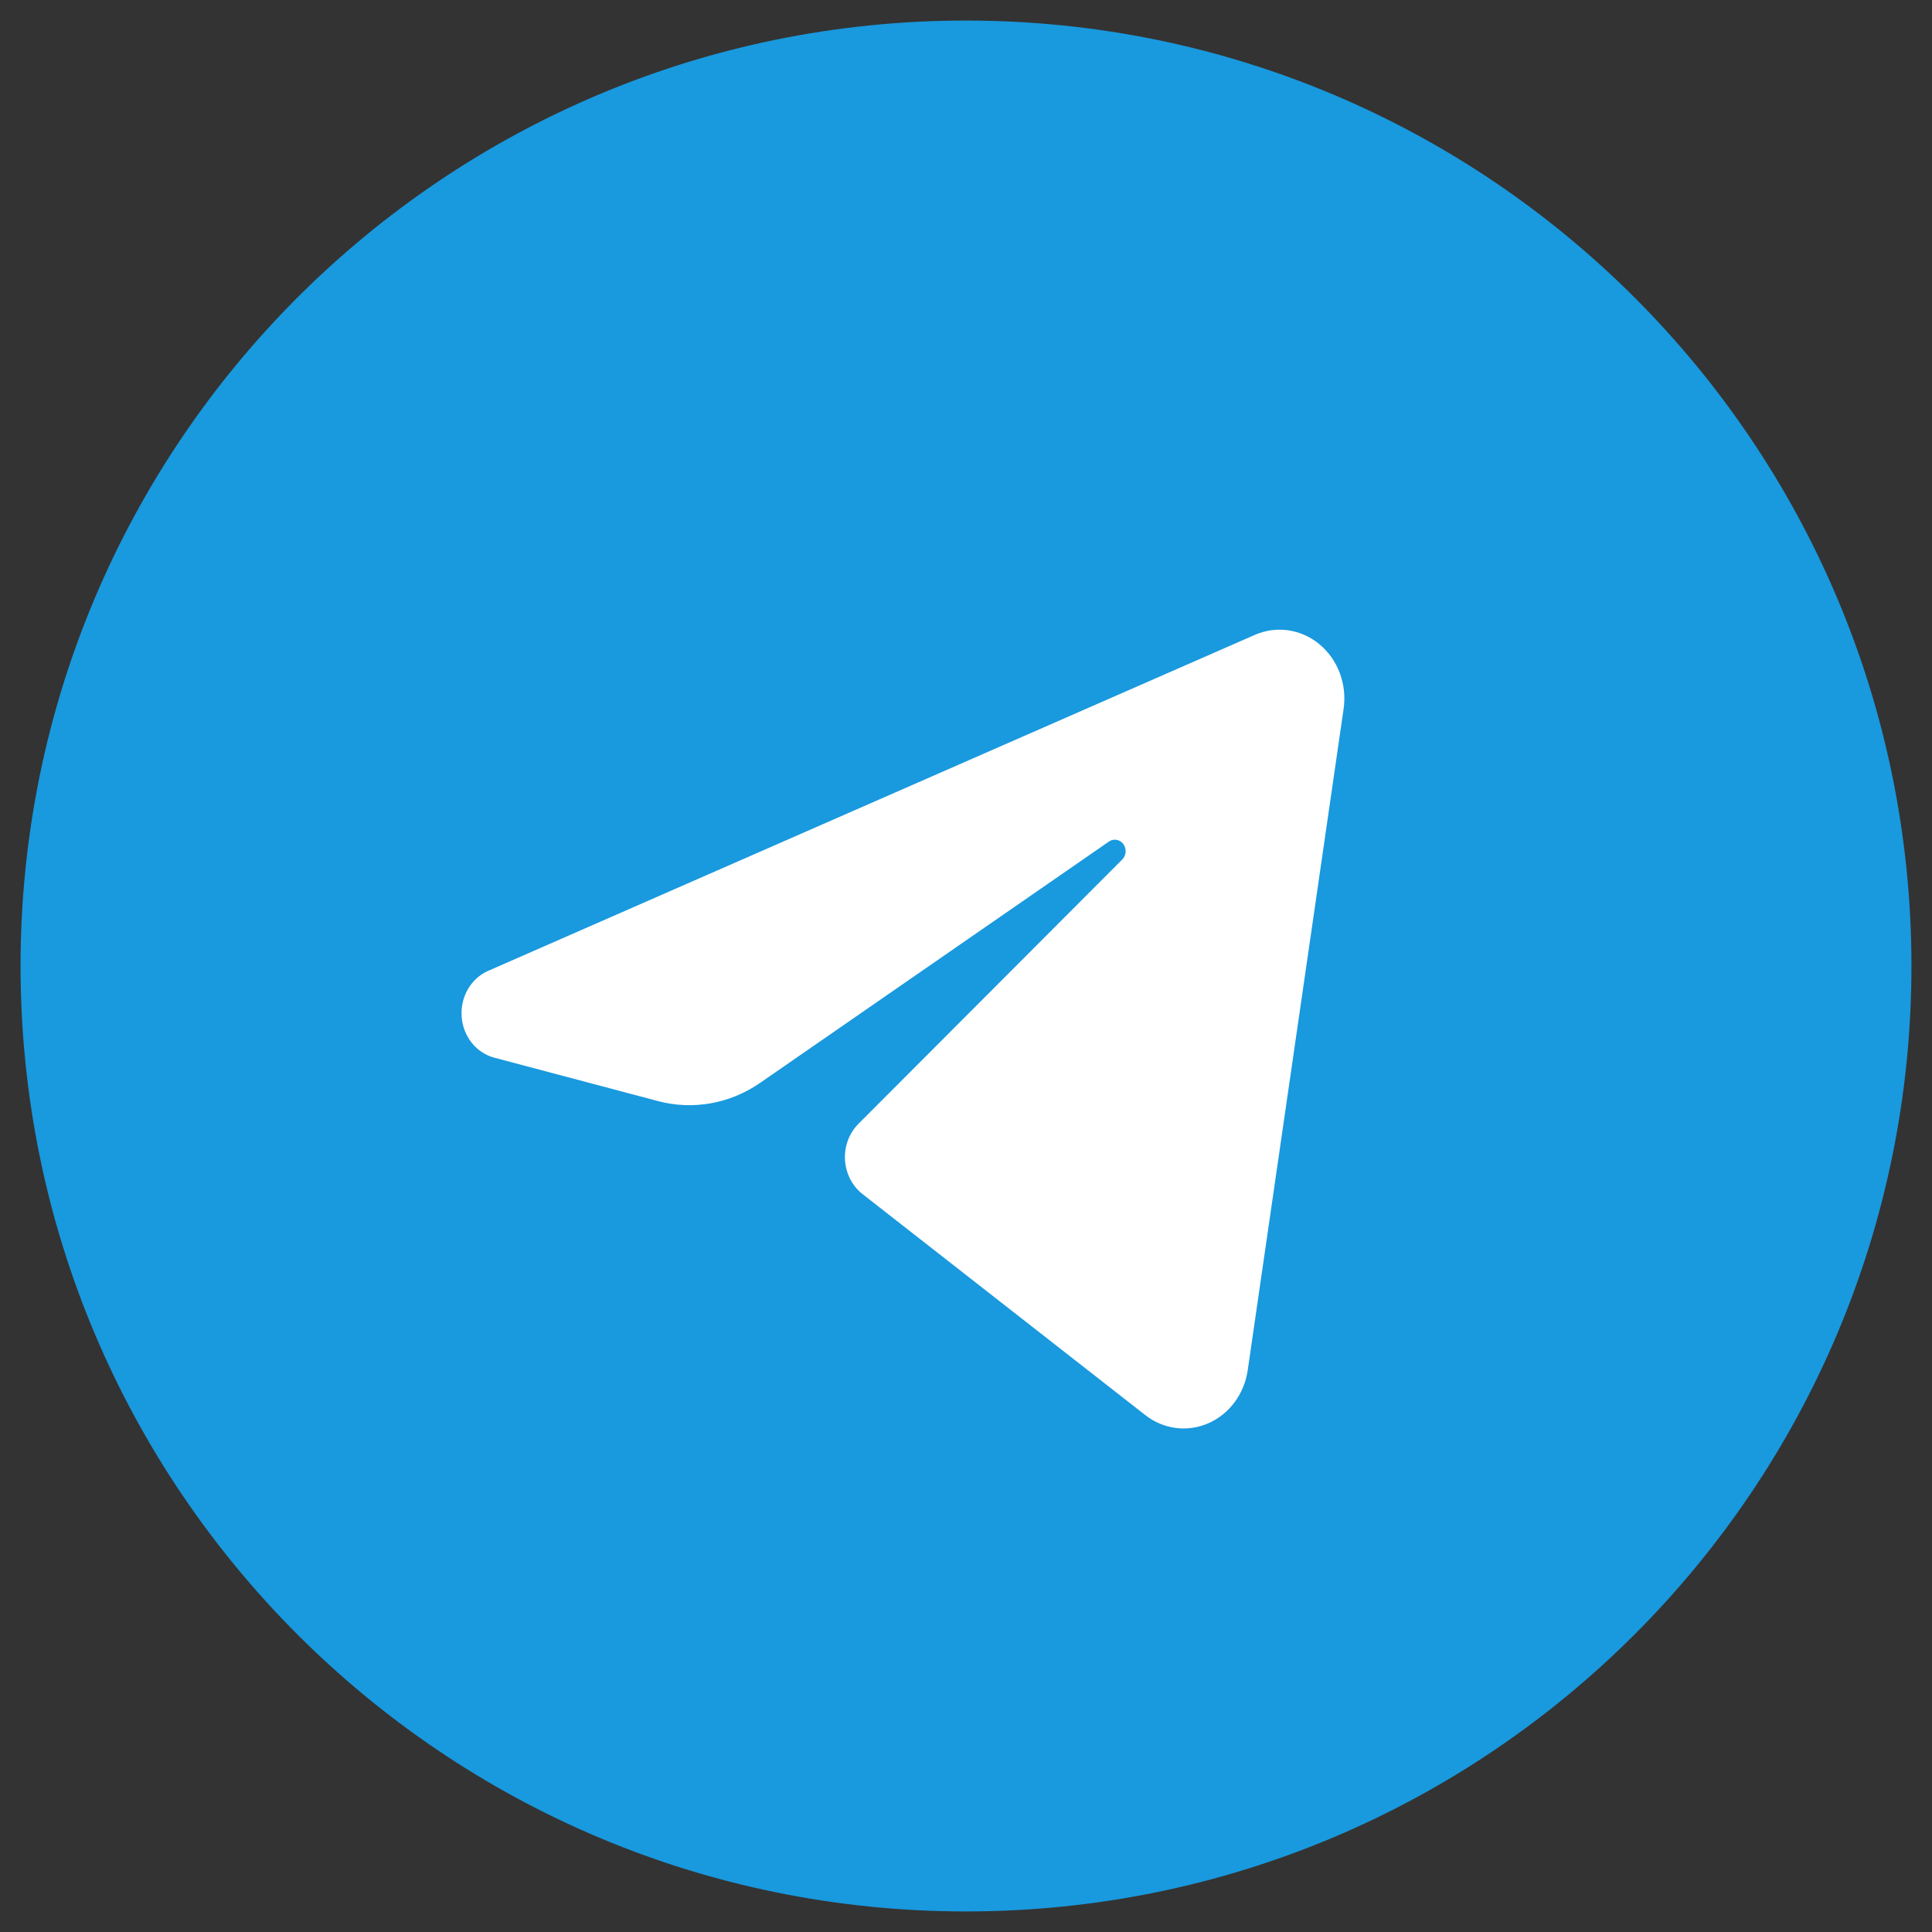
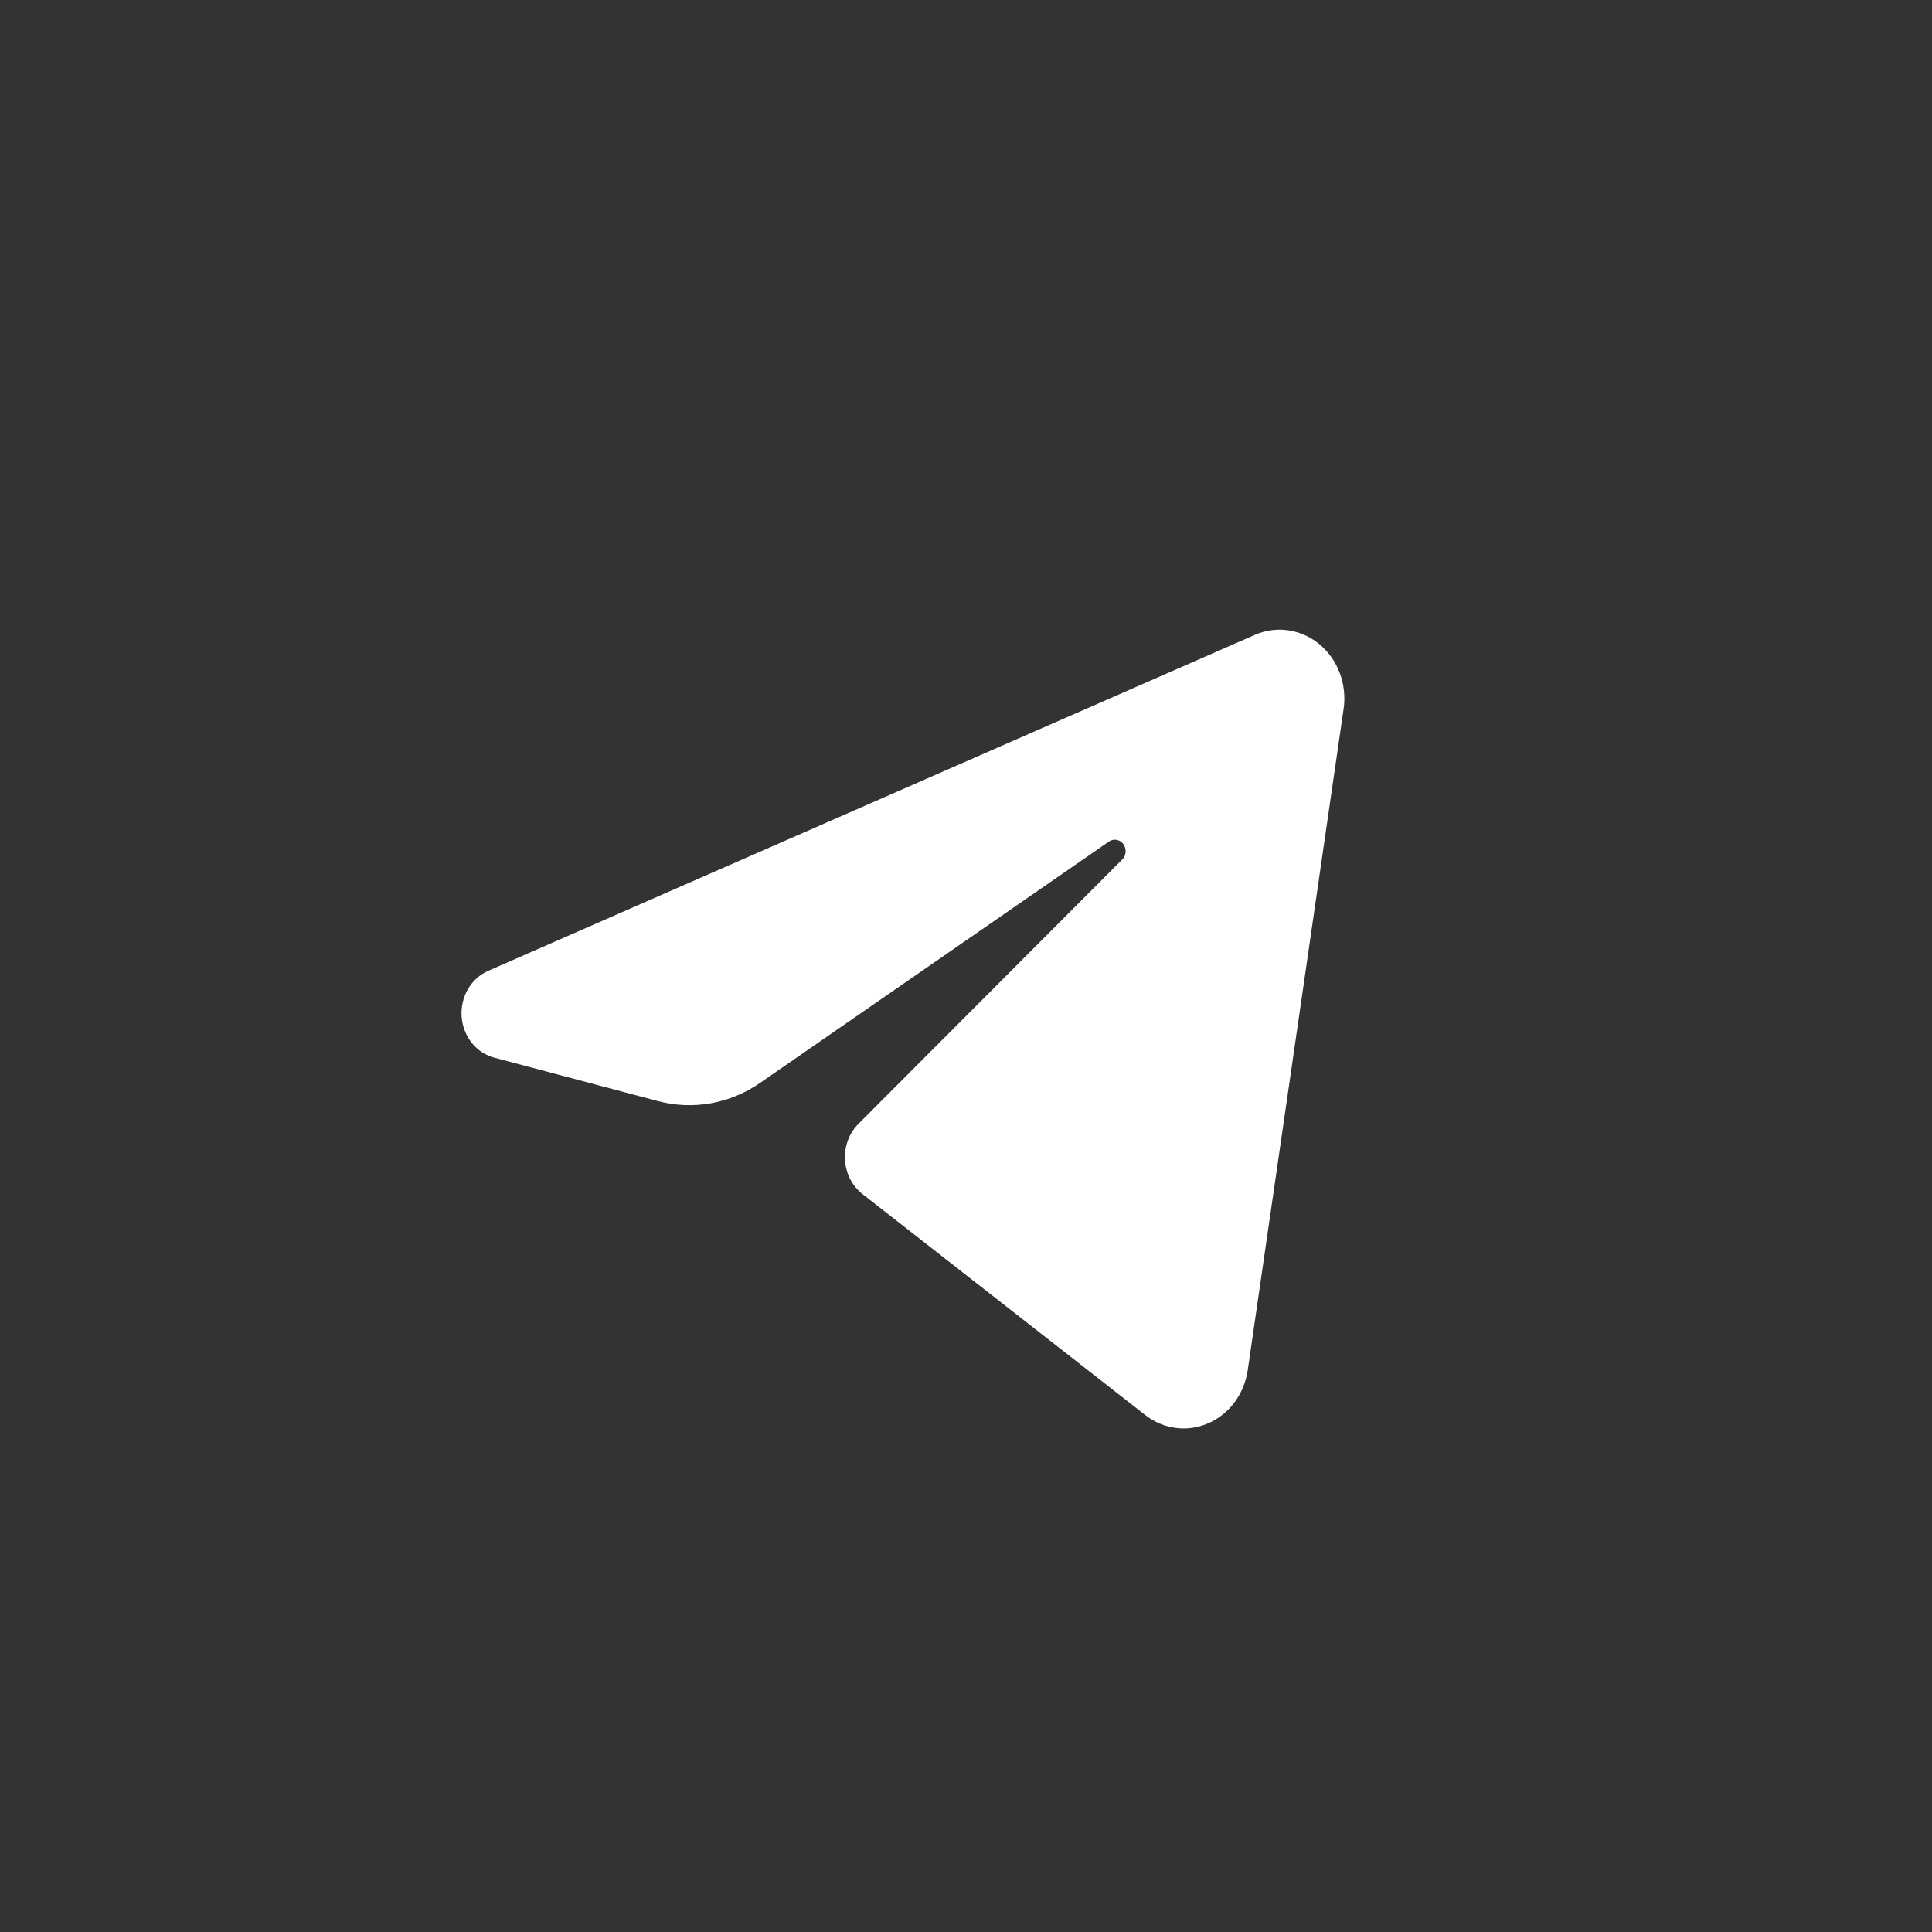
<svg xmlns="http://www.w3.org/2000/svg" width="47" height="47" viewBox="0 0 47 47" fill="none">
  <rect x="0" y="0" width="47" height="47" fill="#333333" stroke="none" />
-   <path d="M23.5 46C35.926 46 46 35.926 46 23.5C46 11.074 35.926 1 23.5 1C11.074 1 1 11.074 1 23.5C1 35.926 11.074 46 23.5 46Z" fill="#1999DE" stroke="#1999DE" />
  <path fill-rule="evenodd" clip-rule="evenodd" d="M30.526 15.445C30.784 15.332 31.066 15.293 31.343 15.334C31.62 15.375 31.882 15.492 32.102 15.676C32.322 15.859 32.492 16.101 32.594 16.377C32.697 16.653 32.729 16.953 32.686 17.246C32.074 21.473 30.95 29.219 30.354 33.331C30.313 33.616 30.203 33.884 30.035 34.111C29.868 34.337 29.648 34.514 29.397 34.623C29.146 34.733 28.873 34.773 28.604 34.738C28.334 34.703 28.078 34.595 27.86 34.424C25.75 32.775 22.588 30.303 20.982 29.048C20.858 28.951 20.756 28.826 20.682 28.683C20.609 28.539 20.566 28.38 20.556 28.217C20.547 28.055 20.572 27.891 20.628 27.739C20.685 27.588 20.772 27.451 20.884 27.339C22.355 25.864 25.285 22.928 27.302 20.908C27.349 20.86 27.378 20.795 27.383 20.726C27.387 20.657 27.367 20.588 27.327 20.533C27.286 20.479 27.228 20.442 27.163 20.431C27.099 20.419 27.033 20.434 26.978 20.472C24.392 22.261 20.433 25 18.493 26.342C18.13 26.594 17.721 26.763 17.293 26.84C16.864 26.916 16.426 26.898 16.005 26.786C14.937 26.503 13.395 26.094 12.024 25.73C11.809 25.673 11.617 25.546 11.474 25.366C11.332 25.186 11.246 24.964 11.23 24.729C11.214 24.495 11.268 24.262 11.384 24.062C11.5 23.862 11.673 23.706 11.878 23.617C16.652 21.524 25.995 17.43 30.526 15.445Z" fill="white" />
</svg>